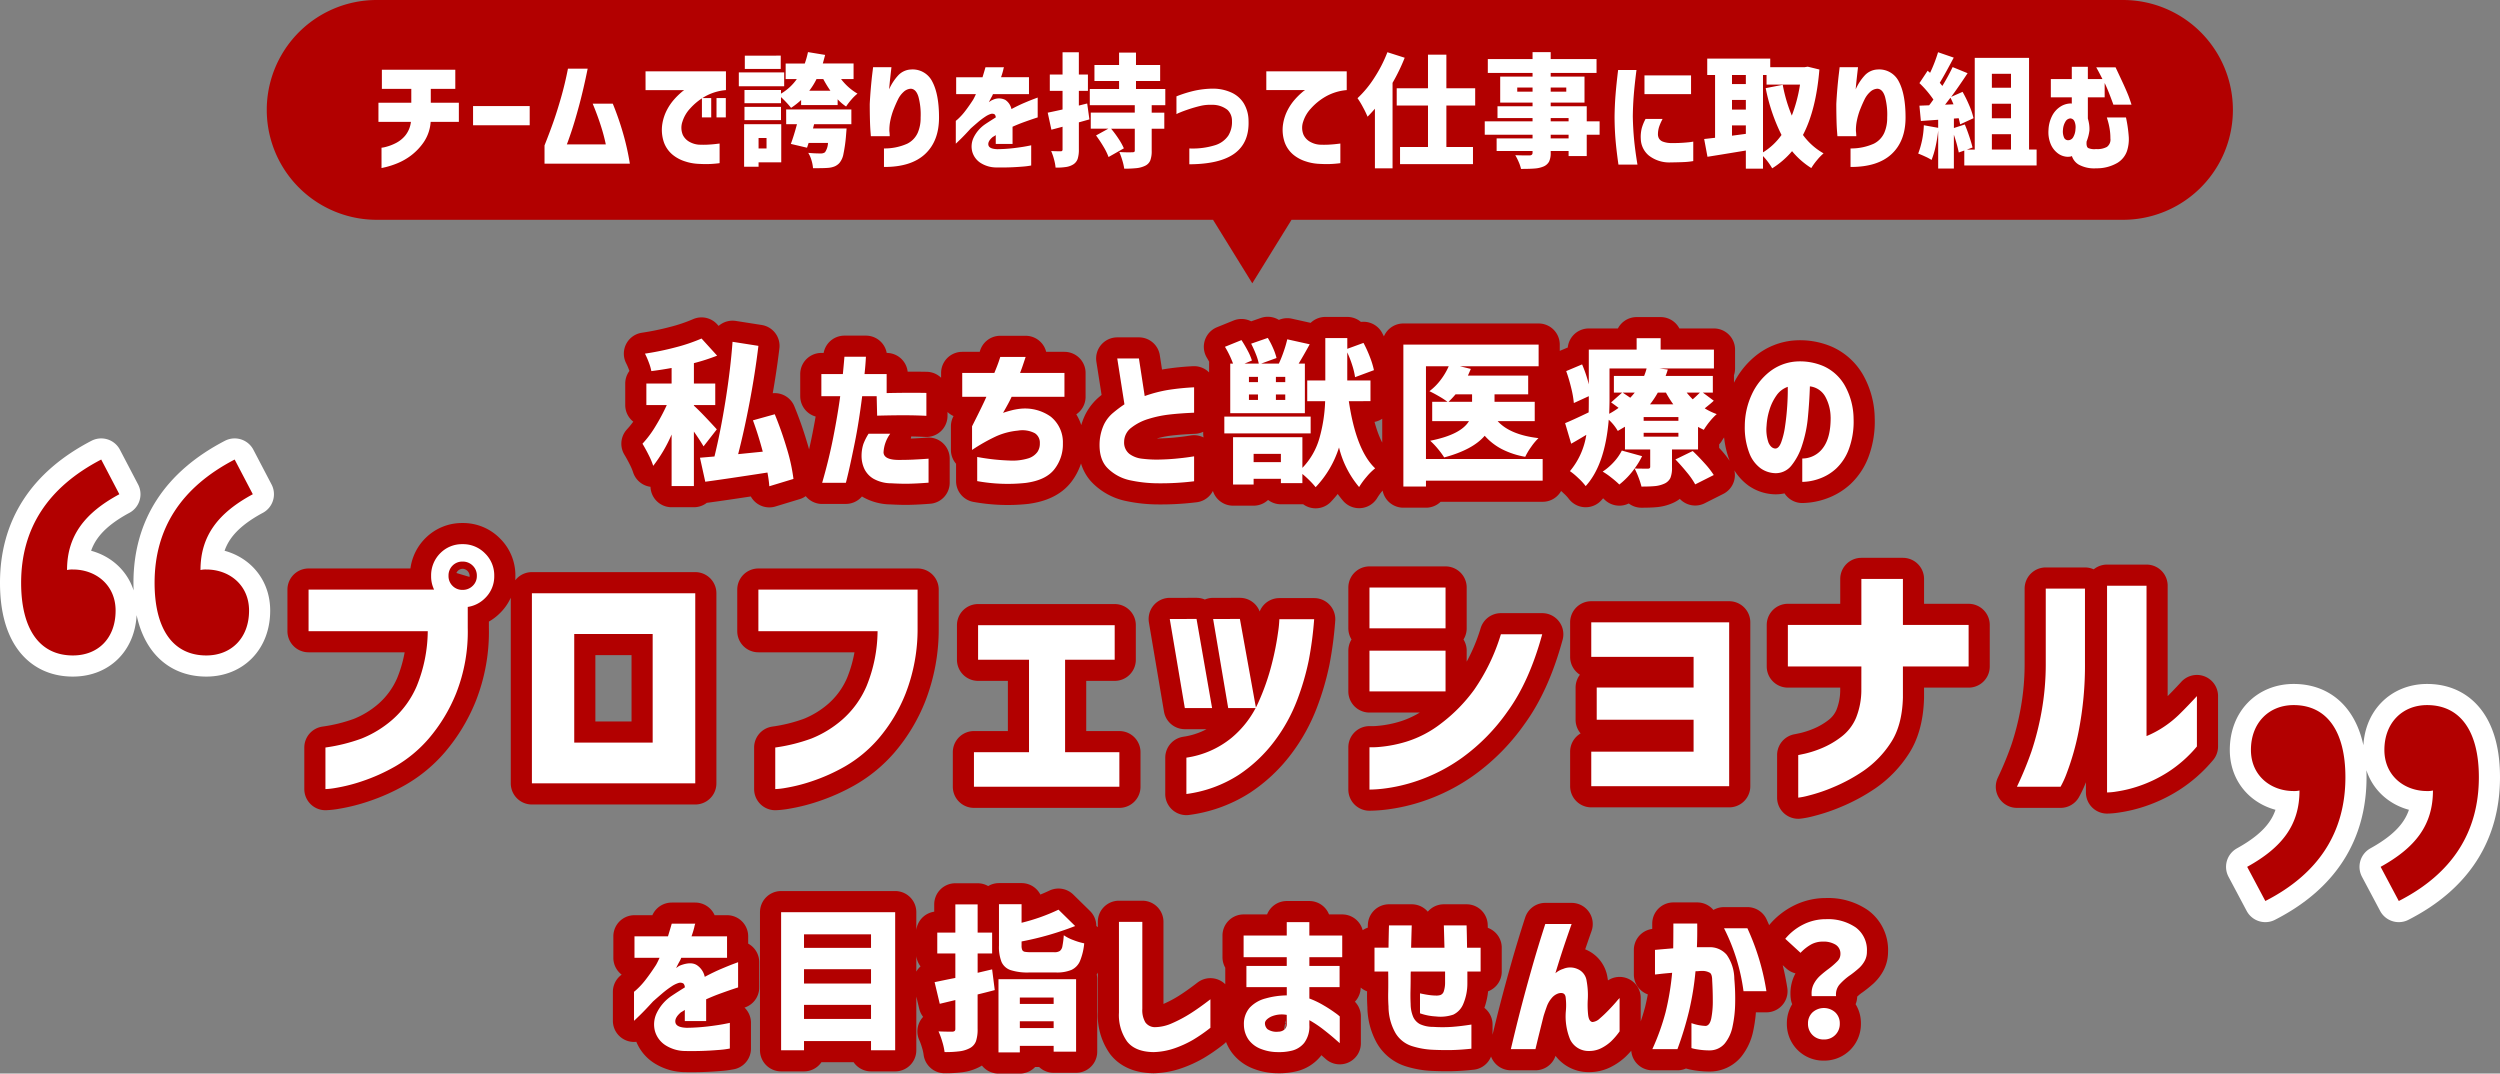
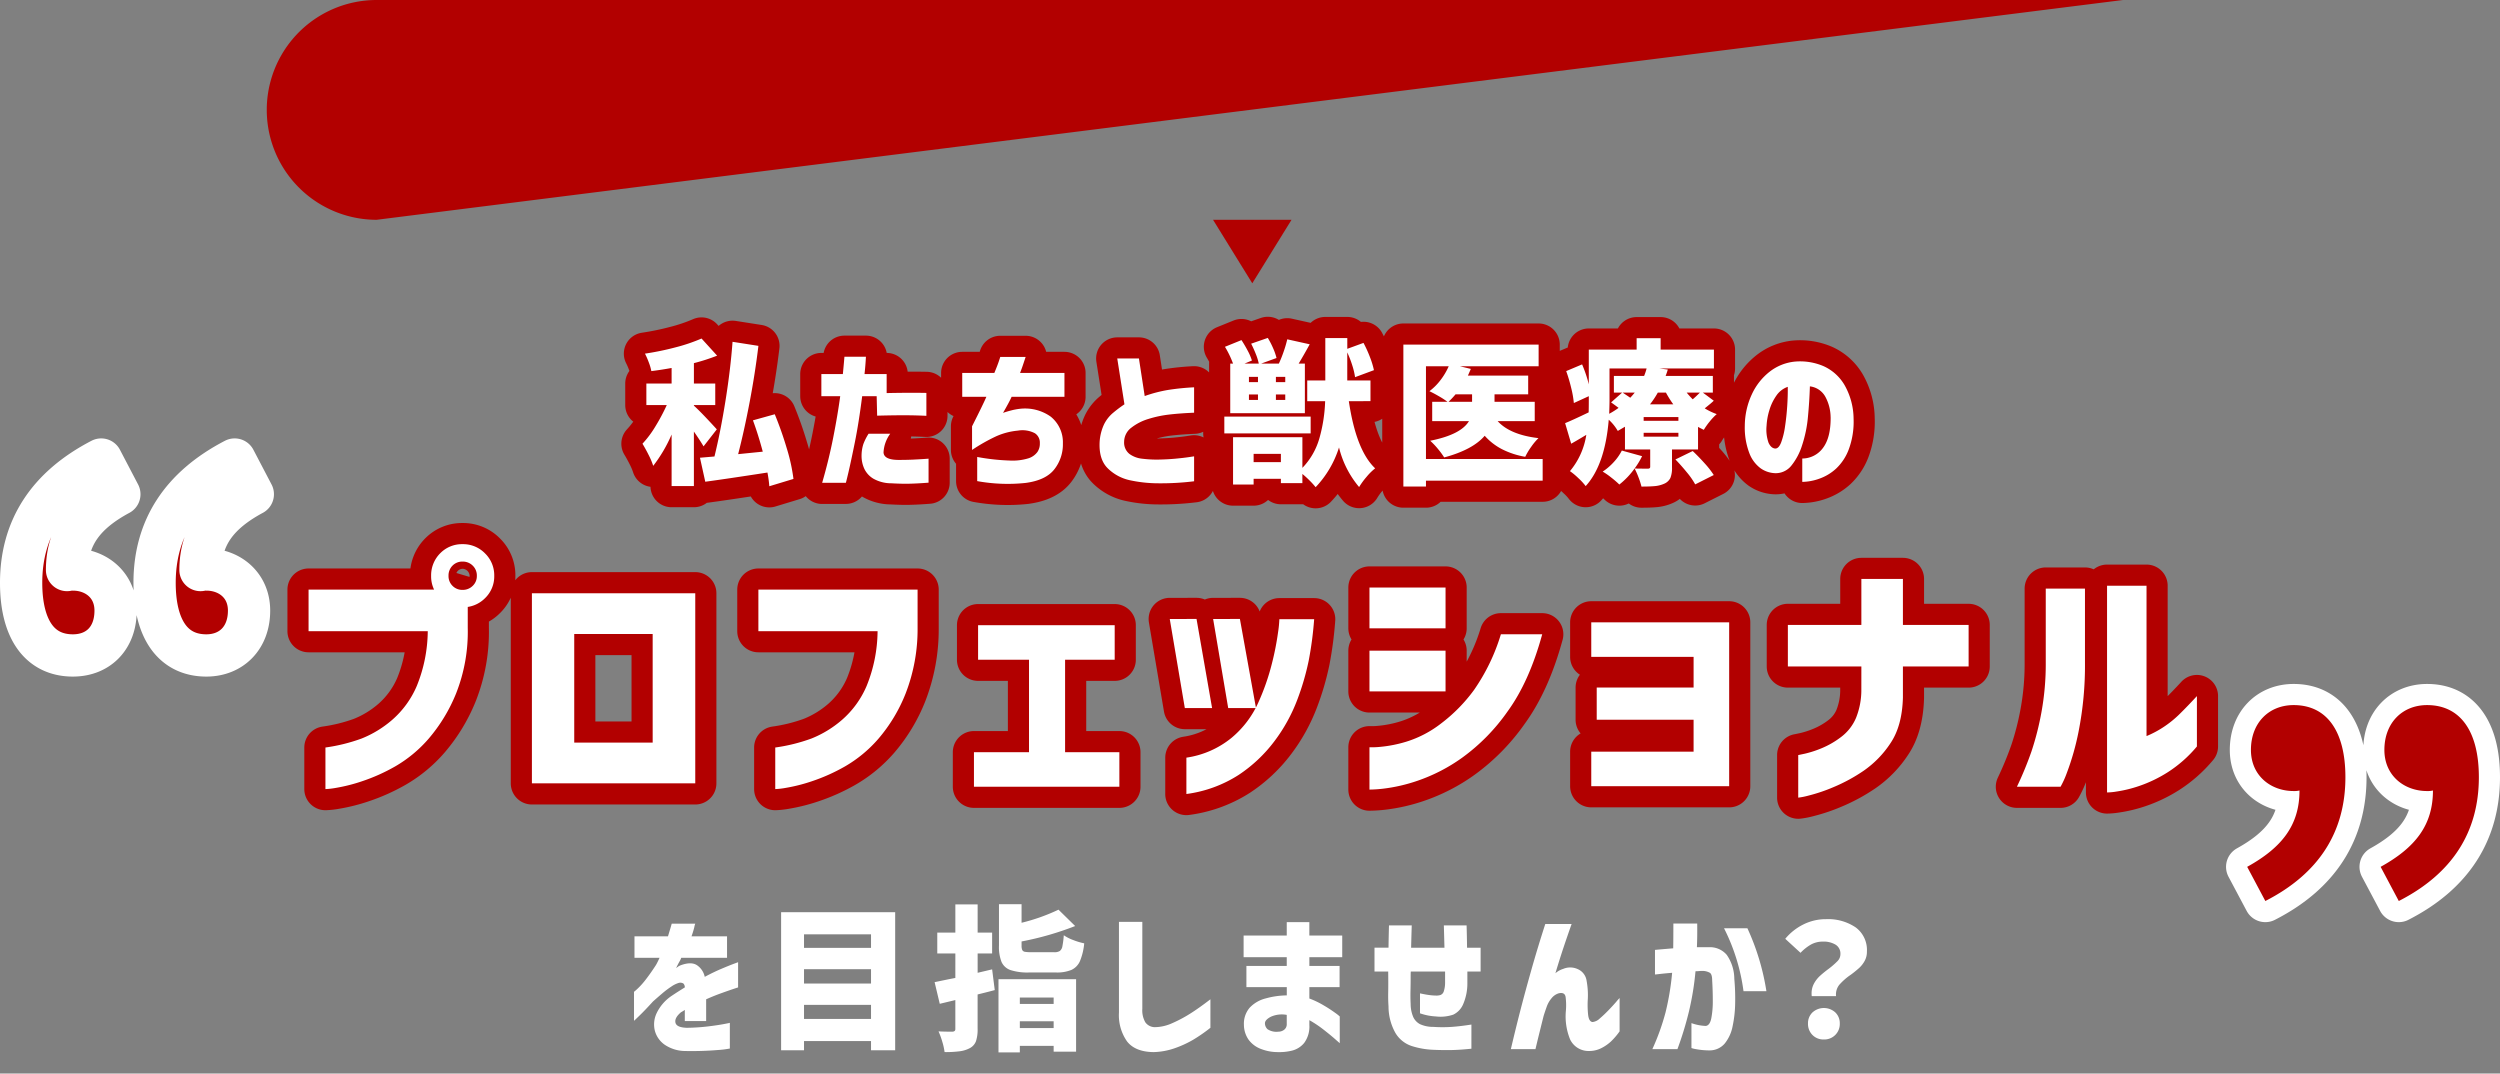
<svg xmlns="http://www.w3.org/2000/svg" width="591.468" height="253.989" viewBox="0 0 591.468 253.989">
  <rect x="0" y="0" width="591.468" height="253.989" fill="#808080" stroke="none" />
  <g id="グループ_6865" data-name="グループ 6865" transform="translate(20376 21733.023)">
    <g id="グループ_5630" data-name="グループ 5630" transform="translate(-20355 -21621.484)">
      <g id="グループ_6870" data-name="グループ 6870" transform="translate(-7.418)">
        <path id="パス_40422" data-name="パス 40422" d="M-153.447-23.416h-28.2v-9.831h30.661l7,2.089v6.943A39.645,39.645,0,0,1-146.75-8.67a38.766,38.766,0,0,1-6.513,10.722A30.891,30.891,0,0,1-161.189,8.6a43.627,43.627,0,0,1-7.926,3.533,39.4,39.4,0,0,1-6.114,1.536,16.954,16.954,0,0,1-2.427.276V4.111a41.28,41.28,0,0,0,8.541-2.12A25.5,25.5,0,0,0-161.9-2.4a22.125,22.125,0,0,0,5.868-8.08A35.171,35.171,0,0,0-153.447-23.416ZM-141.834-36.5a3.233,3.233,0,0,0-.983-2.427,3.315,3.315,0,0,0-2.4-.952,3.212,3.212,0,0,0-2.366.952,3.287,3.287,0,0,0-.952,2.427,3.212,3.212,0,0,0,.952,2.366,3.212,3.212,0,0,0,2.366.952,3.315,3.315,0,0,0,2.4-.952A3.16,3.16,0,0,0-141.834-36.5Zm-8.664-5.346A7.183,7.183,0,0,1-145.214-44a7.233,7.233,0,0,1,5.315,2.181,7.233,7.233,0,0,1,2.181,5.315A7.132,7.132,0,0,1-139.9-31.22a7.286,7.286,0,0,1-5.315,2.151A7.183,7.183,0,0,1-150.5-31.22a7.183,7.183,0,0,1-2.151-5.284A7.389,7.389,0,0,1-150.5-41.849ZM-90.16,12.59h-38.648V-32.387H-90.16Zm-10.077-35.33h-18.556V2.943h18.556Zm53.211-.676h-28.2v-9.831h37.665v9.032A41.958,41.958,0,0,1-40.39-8.67,37.725,37.725,0,0,1-46.842,2.052,30.891,30.891,0,0,1-54.768,8.6a43.627,43.627,0,0,1-7.926,3.533,39.4,39.4,0,0,1-6.114,1.536,16.954,16.954,0,0,1-2.427.276V4.111a41.28,41.28,0,0,0,8.541-2.12A25.5,25.5,0,0,0-55.475-2.4a22.125,22.125,0,0,0,5.868-8.08A35.171,35.171,0,0,0-47.026-23.416Zm22.8,36.805V5.217H-11.2V-16.657H-23.247v-8.172H9.072v8.172H-2.663V5.217H10.178v8.172Zm50.261,1.72v-8.6a21.843,21.843,0,0,0,10.661-4.67A23.266,23.266,0,0,0,43.02-6.458a54.506,54.506,0,0,0,3.226-9.217,66.377,66.377,0,0,0,1.475-7.465,26.105,26.105,0,0,0,.307-3.1h8.234a84.817,84.817,0,0,1-1.29,9.8A60.426,60.426,0,0,1,52.237-7.1a39.308,39.308,0,0,1-5.346,9.677,34.1,34.1,0,0,1-8.541,8.049A30.108,30.108,0,0,1,26.031,15.109Zm2.4-41.413L32.114-5.229H25.662L22.1-26.3Zm10.261,0L42.5-5.229H35.924L32.36-26.3Zm61.751,3.625h9.77q-3.072,11.244-8.234,18.31A46.052,46.052,0,0,1,91.254,6.538a40.794,40.794,0,0,1-10.538,5.438,39.13,39.13,0,0,1-8.141,1.874,30.689,30.689,0,0,1-3.226.215V4.049a19.318,19.318,0,0,0,2.519-.092,30.758,30.758,0,0,0,6.3-1.26,25.931,25.931,0,0,0,8.08-4.24A38.057,38.057,0,0,0,94.08-9.5,46.767,46.767,0,0,0,100.44-22.679ZM69.349-24.092v-9.647h18v9.647Zm0,14.931v-9.647h18v9.647Zm53.764,6.7v-7.619h22.919v-7.25H121.822v-8.172h32.627V13.266H121.822V5.094h24.209V-2.464Zm62.612-12.6H168.336v-9.831h17.389V-35.766h9.831v10.876H211.1v9.831H195.555v7.373q-.184,6.7-2.949,10.783a23.815,23.815,0,0,1-6.3,6.482,39.739,39.739,0,0,1-7.1,3.871,39.479,39.479,0,0,1-5.96,2.028,16.731,16.731,0,0,1-2.458.492V5.893q.061,0,1.628-.338a25.089,25.089,0,0,0,3.871-1.26,20.43,20.43,0,0,0,4.639-2.673,11,11,0,0,0,3.533-4.516,17.68,17.68,0,0,0,1.26-6.759Zm79.386,7V3.865a30.108,30.108,0,0,1-6.882,6.083,31.575,31.575,0,0,1-6.759,3.257,30.136,30.136,0,0,1-5.376,1.321,14.679,14.679,0,0,1-2.243.215V-34.169h9.34V1.407a23.662,23.662,0,0,0,3.994-2.12,24.957,24.957,0,0,0,3.871-3.134Q262.9-5.659,265.11-8.055ZM232.852,13.389H222.529a82.475,82.475,0,0,0,3.441-8.356,67.285,67.285,0,0,0,2.366-9.309,63.607,63.607,0,0,0,1.014-11.767v-17.45h9.278v17.45A80.782,80.782,0,0,1,237.122.3a60.923,60.923,0,0,1-2.8,9.862A21.551,21.551,0,0,1,232.852,13.389Z" transform="translate(241.068 61.203)" fill="#b20000" stroke="#b20000" stroke-linecap="round" stroke-linejoin="round" stroke-width="10" />
        <path id="パス_40428" data-name="パス 40428" d="M-153.447-23.416h-28.2v-9.831h30.661l7,2.089v6.943A39.645,39.645,0,0,1-146.75-8.67a38.766,38.766,0,0,1-6.513,10.722A30.891,30.891,0,0,1-161.189,8.6a43.627,43.627,0,0,1-7.926,3.533,39.4,39.4,0,0,1-6.114,1.536,16.954,16.954,0,0,1-2.427.276V4.111a41.28,41.28,0,0,0,8.541-2.12A25.5,25.5,0,0,0-161.9-2.4a22.125,22.125,0,0,0,5.868-8.08A35.171,35.171,0,0,0-153.447-23.416ZM-141.834-36.5a3.233,3.233,0,0,0-.983-2.427,3.315,3.315,0,0,0-2.4-.952,3.212,3.212,0,0,0-2.366.952,3.287,3.287,0,0,0-.952,2.427,3.212,3.212,0,0,0,.952,2.366,3.212,3.212,0,0,0,2.366.952,3.315,3.315,0,0,0,2.4-.952A3.16,3.16,0,0,0-141.834-36.5Zm-8.664-5.346A7.183,7.183,0,0,1-145.214-44a7.233,7.233,0,0,1,5.315,2.181,7.233,7.233,0,0,1,2.181,5.315A7.132,7.132,0,0,1-139.9-31.22a7.286,7.286,0,0,1-5.315,2.151A7.183,7.183,0,0,1-150.5-31.22a7.183,7.183,0,0,1-2.151-5.284A7.389,7.389,0,0,1-150.5-41.849ZM-90.16,12.59h-38.648V-32.387H-90.16Zm-10.077-35.33h-18.556V2.943h18.556Zm53.211-.676h-28.2v-9.831h37.665v9.032A41.958,41.958,0,0,1-40.39-8.67,37.725,37.725,0,0,1-46.842,2.052,30.891,30.891,0,0,1-54.768,8.6a43.627,43.627,0,0,1-7.926,3.533,39.4,39.4,0,0,1-6.114,1.536,16.954,16.954,0,0,1-2.427.276V4.111a41.28,41.28,0,0,0,8.541-2.12A25.5,25.5,0,0,0-55.475-2.4a22.125,22.125,0,0,0,5.868-8.08A35.171,35.171,0,0,0-47.026-23.416Zm22.8,36.805V5.217H-11.2V-16.657H-23.247v-8.172H9.072v8.172H-2.663V5.217H10.178v8.172Zm50.261,1.72v-8.6a21.843,21.843,0,0,0,10.661-4.67A23.266,23.266,0,0,0,43.02-6.458a54.506,54.506,0,0,0,3.226-9.217,66.377,66.377,0,0,0,1.475-7.465,26.105,26.105,0,0,0,.307-3.1h8.234a84.817,84.817,0,0,1-1.29,9.8A60.426,60.426,0,0,1,52.237-7.1a39.308,39.308,0,0,1-5.346,9.677,34.1,34.1,0,0,1-8.541,8.049A30.108,30.108,0,0,1,26.031,15.109Zm2.4-41.413L32.114-5.229H25.662L22.1-26.3Zm10.261,0L42.5-5.229H35.924L32.36-26.3Zm61.751,3.625h9.77q-3.072,11.244-8.234,18.31A46.052,46.052,0,0,1,91.254,6.538a40.794,40.794,0,0,1-10.538,5.438,39.13,39.13,0,0,1-8.141,1.874,30.689,30.689,0,0,1-3.226.215V4.049a19.318,19.318,0,0,0,2.519-.092,30.758,30.758,0,0,0,6.3-1.26,25.931,25.931,0,0,0,8.08-4.24A38.057,38.057,0,0,0,94.08-9.5,46.767,46.767,0,0,0,100.44-22.679ZM69.349-24.092v-9.647h18v9.647Zm0,14.931v-9.647h18v9.647Zm53.764,6.7v-7.619h22.919v-7.25H121.822v-8.172h32.627V13.266H121.822V5.094h24.209V-2.464Zm62.612-12.6H168.336v-9.831h17.389V-35.766h9.831v10.876H211.1v9.831H195.555v7.373q-.184,6.7-2.949,10.783a23.815,23.815,0,0,1-6.3,6.482,39.739,39.739,0,0,1-7.1,3.871,39.479,39.479,0,0,1-5.96,2.028,16.731,16.731,0,0,1-2.458.492V5.893q.061,0,1.628-.338a25.089,25.089,0,0,0,3.871-1.26,20.43,20.43,0,0,0,4.639-2.673,11,11,0,0,0,3.533-4.516,17.68,17.68,0,0,0,1.26-6.759Zm79.386,7V3.865a30.108,30.108,0,0,1-6.882,6.083,31.575,31.575,0,0,1-6.759,3.257,30.136,30.136,0,0,1-5.376,1.321,14.679,14.679,0,0,1-2.243.215V-34.169h9.34V1.407a23.662,23.662,0,0,0,3.994-2.12,24.957,24.957,0,0,0,3.871-3.134Q262.9-5.659,265.11-8.055ZM232.852,13.389H222.529a82.475,82.475,0,0,0,3.441-8.356,67.285,67.285,0,0,0,2.366-9.309,63.607,63.607,0,0,0,1.014-11.767v-17.45h9.278v17.45A80.782,80.782,0,0,1,237.122.3a60.923,60.923,0,0,1-2.8,9.862A21.551,21.551,0,0,1,232.852,13.389Z" transform="translate(241.068 61.203)" fill="#fff" />
      </g>
      <g id="グループ_6869" data-name="グループ 6869" transform="translate(-0.309)">
        <g id="グループ_6867" data-name="グループ 6867" transform="translate(-15.691 -2.818)">
          <path id="パス_40064" data-name="パス 40064" d="M-10.2-31.549c5.936,0,10.1-4.041,10.1-10.609,0-6.062-4.673-9.725-10.1-9.725a5.181,5.181,0,0,0-1.389.126c0-8.083,4.168-13.514,12.377-17.934L-3.506-77.9Q-22.45-68.049-22.45-48.725C-22.45-37.864-18.156-31.549-10.2-31.549Zm31.574,0c5.81,0,10.1-4.041,10.1-10.609,0-6.062-4.673-9.725-10.1-9.725a5.181,5.181,0,0,0-1.389.126c0-8.083,4.168-13.514,12.377-17.934L28.068-77.9Q9.124-68.049,9.124-48.725C9.124-37.864,13.418-31.549,21.375-31.549Z" transform="translate(22.45 77.9)" fill="#b20000" stroke="#fff" stroke-linecap="round" stroke-linejoin="round" stroke-width="10" />
          <path id="パス_40065" data-name="パス 40065" d="M-16.656-32.749C-4.026-39.19,2.288-49.041,2.288-62.05c0-10.735-4.294-17.05-12.251-17.05-5.81,0-10.1,4.168-10.1,10.609,0,6.062,4.673,9.725,10.1,9.725a5.181,5.181,0,0,0,1.389-.126c0,8.209-4.168,13.514-12.377,18.06Zm31.574,0c12.63-6.441,18.944-16.292,18.944-29.3,0-10.735-4.294-17.05-12.251-17.05-5.81,0-10.1,4.168-10.1,10.609,0,6.062,4.673,9.725,10.1,9.725A5.181,5.181,0,0,0,23-58.893c0,8.209-4.168,13.514-12.377,18.06Z" transform="translate(547.605 137.194)" fill="#b20000" stroke="#fff" stroke-linecap="round" stroke-linejoin="round" stroke-width="10" />
        </g>
        <g id="グループ_6868" data-name="グループ 6868" transform="translate(-15.691 -2.818)">
-           <path id="パス_40064-2" data-name="パス 40064" d="M-10.2-31.549c5.936,0,10.1-4.041,10.1-10.609,0-6.062-4.673-9.725-10.1-9.725a5.181,5.181,0,0,0-1.389.126c0-8.083,4.168-13.514,12.377-17.934L-3.506-77.9Q-22.45-68.049-22.45-48.725C-22.45-37.864-18.156-31.549-10.2-31.549Zm31.574,0c5.81,0,10.1-4.041,10.1-10.609,0-6.062-4.673-9.725-10.1-9.725a5.181,5.181,0,0,0-1.389.126c0-8.083,4.168-13.514,12.377-17.934L28.068-77.9Q9.124-68.049,9.124-48.725C9.124-37.864,13.418-31.549,21.375-31.549Z" transform="translate(22.45 77.9)" fill="#b20000" />
          <path id="パス_40065-2" data-name="パス 40065" d="M-16.656-32.749C-4.026-39.19,2.288-49.041,2.288-62.05c0-10.735-4.294-17.05-12.251-17.05-5.81,0-10.1,4.168-10.1,10.609,0,6.062,4.673,9.725,10.1,9.725a5.181,5.181,0,0,0,1.389-.126c0,8.209-4.168,13.514-12.377,18.06Zm31.574,0c12.63-6.441,18.944-16.292,18.944-29.3,0-10.735-4.294-17.05-12.251-17.05-5.81,0-10.1,4.168-10.1,10.609,0,6.062,4.673,9.725,10.1,9.725A5.181,5.181,0,0,0,23-58.893c0,8.209-4.168,13.514-12.377,18.06Z" transform="translate(547.605 137.194)" fill="#b20000" />
        </g>
      </g>
    </g>
    <g id="グループ_6863" data-name="グループ 6863" transform="translate(-20312.51 -21733.023)">
-       <path id="合体_45" data-name="合体 45" d="M223.99,52h18.569l-9.284,15.022ZM26.113,52a26,26,0,1,1,0-52H439.275a26,26,0,1,1,0,52Z" transform="translate(-0.49)" fill="#b20000" />
-       <path id="パス_40425" data-name="パス 40425" d="M-170.84-4.873h-7.685V-9.4h7.772v-3.277h-6.96V-17.2h17.372v4.524h-5.8V-9.4h6.641v4.524h-6.67a9.726,9.726,0,0,1-1.624,4.785,13.66,13.66,0,0,1-3,3.161,14.34,14.34,0,0,1-3.248,1.856,19.692,19.692,0,0,1-2.668.885q-1.059.247-1.088.247V1.246a5.708,5.708,0,0,0,1.044-.2,11.218,11.218,0,0,0,2.291-.87,7.037,7.037,0,0,0,2.32-1.856A6.307,6.307,0,0,0-170.84-4.873Zm14.7.812V-8.614h13.4v4.553Zm22.447-13.4h4.669q-.986,4.872-2.016,8.686t-1.842,6.221q-.812,2.407-1.073,3.016h9.222a42.648,42.648,0,0,0-1.189-4.452q-.783-2.451-1.914-5.177h4.756a68.788,68.788,0,0,1,2.451,7.076,59.152,59.152,0,0,1,1.581,7.105h-20.185V.7q1.189-2.987,2.088-5.539t1.827-5.8Q-134.385-13.893-133.689-17.46Zm18.358.638h19.025v4.437a12.13,12.13,0,0,0-4.974,1.523,14.023,14.023,0,0,0-3.509,2.842A8.088,8.088,0,0,0-106.6-4.931a4.383,4.383,0,0,0,.087,3.147,3.776,3.776,0,0,0,1.7,1.711A5.363,5.363,0,0,0-102.8.521a21.5,21.5,0,0,0,2.233,0q1.073-.058,1.9-.16t.856-.1V4.9a24.953,24.953,0,0,1-2.813.218q-1.218.015-2.523-.073a11.575,11.575,0,0,1-2.842-.566A8.77,8.77,0,0,1-108.936,2.9a6.857,6.857,0,0,1-2.03-2.871,9.1,9.1,0,0,1-.392-4.437,10.848,10.848,0,0,1,1.117-3.335,12.435,12.435,0,0,1,1.74-2.509,16.926,16.926,0,0,1,1.61-1.581,4.729,4.729,0,0,1,.725-.551h-9.164Zm13.341,10.9V-10.5h2.2v4.582Zm3.451,0V-10.5h2.2v4.582Zm29.465-9.077a13.244,13.244,0,0,0,3.886,3.451,10.614,10.614,0,0,0-1.436,1.407A14.241,14.241,0,0,0-67.885-8.5a11.368,11.368,0,0,1-2-1.711v1.363h-8.642v-1.189a18.2,18.2,0,0,1-2.378,1.856q-.348-.464-1.03-1.2t-1.349-1.349v1.45h-8.642v-3.132h8.642v.87a12.154,12.154,0,0,0,3.741-3.451h-2.639v-3.683h4.524a20.677,20.677,0,0,0,.754-2.7l4.06.667q-.319,1.218-.551,2.03h7.279v3.683Zm-14.269-5.539V-17.4h-8.5v-3.132Zm.812,3.973v3.277h-10.73v-3.277ZM-71.6-12.24a25.761,25.761,0,0,1-1.682-2.755h-1.6a16.033,16.033,0,0,1-1.711,2.755ZM-83.285-8.411v3.132h-8.642V-8.411Zm1.218.609h15.429v3.48h-8.816l-.261,1.015h7.946l-.116,1.45A35.208,35.208,0,0,1-68.508,2.7a4.57,4.57,0,0,1-.972,2.175,3.3,3.3,0,0,1-1.1.783A4.939,4.939,0,0,1-72,6q-.9.087-2.61.087h-1.1a8.8,8.8,0,0,0-.363-1.871,6.85,6.85,0,0,0-.769-1.755q1.479.145,2.958.145a1.623,1.623,0,0,0,1.015-.29,4.226,4.226,0,0,0,.7-2.2h-4.582l-.377,1.131-3.828-.9q.725-1.943,1.45-4.669h-2.552Zm-1.16,3.48V4.7h-5.365V5.741h-3.422V-4.322Zm-3.48,3.277h-1.885V1.42h1.885Zm25.2-16.763h4.35q0,.029-.087.783t-.218,1.943q-.131,1.189-.247,2.523a12.034,12.034,0,0,1,2.19-3.35,4.387,4.387,0,0,1,2.944-1.349,5.18,5.18,0,0,1,5.1,2.9Q-45.9-11.37-45.9-5.888q0,5.568-3.306,8.642T-58.923,5.8V1.42A13.159,13.159,0,0,0-53.428.3a5.31,5.31,0,0,0,2.509-2.625,8.749,8.749,0,0,0,.667-3.567,16.241,16.241,0,0,0-.508-4.887q-.566-1.871-1.813-1.929a2.678,2.678,0,0,0-1.711.754,5.745,5.745,0,0,0-1.334,1.8q-.522,1.073-.943,2.132a14.475,14.475,0,0,0-.595,1.755q-.145.493-.319,1.378a11.593,11.593,0,0,0-.174,2.19q.058.493.073.841t.015.377h-4.466q0-.029-.087-1.131t-.131-2.828q-.044-1.726-.044-3.64.087-1.8.261-3.8t.348-3.422Q-61.5-17.721-61.5-17.808Zm24.332,6.38h-4.669v-4h6.235q.319-1.044.508-1.7l.189-.653h4.379a2.987,2.987,0,0,0-.174.638,16.553,16.553,0,0,1-.522,1.711h6.612v4h-8.526a3.612,3.612,0,0,1-.348.725q-.348.638-.609,1.189.029-.029.334-.247a1.792,1.792,0,0,1,.508-.276,3.368,3.368,0,0,1,3.031-.029,3.47,3.47,0,0,1,1.465,2.175q1.624-.87,3.06-1.479t2.291-.928l.856-.319v4.7q-.029,0-.9.29t-2.248.783q-1.378.493-2.8,1.131V.347h-3.973V-1.741a3.158,3.158,0,0,1-.276.189,4.547,4.547,0,0,1-.421.247Q-34.417-.262-34.214.637t2.117.957a36.691,36.691,0,0,0,3.843-.247q1.813-.218,2.973-.435t1.189-.247V5.451a17.317,17.317,0,0,1-2.19.276,60.192,60.192,0,0,1-6.076.189,6.93,6.93,0,0,1-3.756-1.1,4.654,4.654,0,0,1-1.914-2.6,4.881,4.881,0,0,1,.3-3.335A8.113,8.113,0,0,1-34.881-4.38q.609-.406,1.2-.783t1.2-.754a1.009,1.009,0,0,0-.261-.725,1.127,1.127,0,0,0-.87-.116,5.1,5.1,0,0,0-1.378.682,16.546,16.546,0,0,0-1.726,1.305q-.9.769-1.682,1.465-1.421,1.566-2.451,2.567T-41.929.289V-5.105a9.029,9.029,0,0,0,.711-.624,13.929,13.929,0,0,0,1.552-1.755q.87-1.131,1.827-2.61.2-.348.421-.812T-37.172-11.428Zm26.855,5.974-2.494.7v6.38a7.2,7.2,0,0,1-.276,2.233,2.523,2.523,0,0,1-1,1.305,4.4,4.4,0,0,1-1.726.638,13.734,13.734,0,0,1-2.509.145,10.891,10.891,0,0,0-.363-1.929,13.144,13.144,0,0,0-.682-1.987q.928.058,2.233.058a.508.508,0,0,0,.363-.1.56.56,0,0,0,.1-.392V-3.713l-2.639.7-.87-4.031q1.16-.232,3.509-.754v-4.408h-3.016v-3.857h3.016v-5.278h3.857v5.278h2.146v3.857h-2.146v3.48l1.972-.493ZM4.416-8.817v1.769H7.4v3.8H4.416V1.942a6.194,6.194,0,0,1-.348,2.349A2.449,2.449,0,0,1,2.821,5.538a6.114,6.114,0,0,1-1.958.537,26.459,26.459,0,0,1-2.944.131,13.354,13.354,0,0,0-.45-1.958,17.92,17.92,0,0,0-.711-1.987q.783.058,1.682.073t1.392-.015A.843.843,0,0,0,.3,2.232a.46.46,0,0,0,.116-.377v-5.1h-5.6A24.336,24.336,0,0,1-3.415-.857,15,15,0,0,1-2.168,1.391L-5.793,3.45A13.741,13.741,0,0,0-6.982,1.014,30.394,30.394,0,0,0-8.751-1.654l2.9-1.6H-10v-3.8H.413V-8.817H-10.23v-3.828H-3.3v-1.885H-9.128v-3.8H-3.3v-2.929h4v2.929H6.417v3.8H.7v1.885H7.635v3.828ZM10.274-6.7v-4.205a29.074,29.074,0,0,1,4.394-1.363,21.558,21.558,0,0,1,4.278-.464,10.591,10.591,0,0,1,4.234.885A6.686,6.686,0,0,1,26.167-9.31a8.11,8.11,0,0,1,1.16,4.147Q27.53,0,24.079,2.566t-10.76,2.6V1.42a17.807,17.807,0,0,0,6-.74,5.877,5.877,0,0,0,3.219-2.291,6.135,6.135,0,0,0,.87-3.495,3.492,3.492,0,0,0-1.073-2.61A5.731,5.731,0,0,0,18.626-8.9a9.811,9.811,0,0,0-2.77.276Q14.508-8.3,13.2-7.86t-2.117.783A5.827,5.827,0,0,0,10.274-6.7ZM31.532-16.822H50.557v4.437a12.13,12.13,0,0,0-4.974,1.523A14.023,14.023,0,0,0,42.074-8.02a8.088,8.088,0,0,0-1.813,3.089,4.383,4.383,0,0,0,.087,3.147,3.776,3.776,0,0,0,1.7,1.711,5.363,5.363,0,0,0,2.016.595,21.5,21.5,0,0,0,2.233,0q1.073-.058,1.9-.16t.856-.1V4.9a24.953,24.953,0,0,1-2.813.218q-1.218.015-2.523-.073A11.575,11.575,0,0,1,40.87,4.48,8.77,8.77,0,0,1,37.927,2.9,6.857,6.857,0,0,1,35.9.028a9.1,9.1,0,0,1-.392-4.437,10.848,10.848,0,0,1,1.117-3.335,12.436,12.436,0,0,1,1.74-2.509,16.928,16.928,0,0,1,1.61-1.581,4.728,4.728,0,0,1,.725-.551H31.532Zm32.743-3.219A45.111,45.111,0,0,1,61.4-14.1V6.118H57.227V-7.976q-.957,1.1-1.74,1.885A22.4,22.4,0,0,0,54.414-8.31a19.157,19.157,0,0,0-1.305-2.161,24.9,24.9,0,0,0,4-4.858,32.443,32.443,0,0,0,3.074-6.018ZM80.95-8.73H74.135v9.8h6.293v4.06H63.172V1.072h6.612v-9.8h-7.4V-12.82h7.4v-7.946h4.35v7.946H80.95Zm29.436,6.9h-3.045V3.218h-4.292V2.029H98.815v.348a4.794,4.794,0,0,1-.377,2.146,2.679,2.679,0,0,1-1.305,1.16,6.552,6.552,0,0,1-2.045.479q-1.175.1-3.292.1a8.8,8.8,0,0,0-.551-1.639,13.048,13.048,0,0,0-.812-1.61q1.189.058,3.364.058a.951.951,0,0,0,.566-.174.688.688,0,0,0,.16-.522V2.029h-8.5V-.958h8.5v-.87H83.212V-4.989H94.523v-.783H86.228V-8.556h8.294v-.87H86.867v-6.148h7.656v-.87H83.937v-3.277H94.523v-1.653h4.292v1.653h10.847v3.277H98.815v.87h8v6.148h-8v.87h8.526v3.567h3.045ZM90.9-12.008h3.625v-.986H90.9Zm11.6-.986H98.815v.986H102.5ZM98.815-5.772v.783h4.234v-.783Zm4.234,4.814v-.87H98.815v.87Zm18.213-4.611h4.031a12.491,12.491,0,0,0-.812,1.827,5.894,5.894,0,0,0-.29,1.682,2.149,2.149,0,0,0,.2,1.044,1.782,1.782,0,0,0,.943.812,5.644,5.644,0,0,0,2.1.348,33.871,33.871,0,0,0,3.77-.16A11.911,11.911,0,0,0,132.544-.2V4.407a16.535,16.535,0,0,1-2.132.232q-1.175.058-3.263.087a7.83,7.83,0,0,1-5.162-1.668,5.309,5.309,0,0,1-1.856-3.9,8.436,8.436,0,0,1,.232-2.538A10.487,10.487,0,0,1,121.262-5.569Zm-6.5-11.572h4.35q-.435,3.364-.638,5.887t-.232,5.162q.058,2.784.3,5.365t.8,5.974h-4.5q-.464-3.248-.682-5.8T113.925-6q.029-2.726.232-5.264T114.766-17.141ZM121-15.865h11.021v4.437H121Zm41.385-1.392Q161.6-7.686,158.5-1.77a15.291,15.291,0,0,0,4.872,4.35,12.581,12.581,0,0,0-1.552,1.61,14.4,14.4,0,0,0-1.349,1.871,18.887,18.887,0,0,1-4.553-4,19.993,19.993,0,0,1-4.7,4.06,15.331,15.331,0,0,0-2.175-2.9V6.205h-4.06V1.913l-5.655.928-3.422.551-.783-4.205,2.581-.29V-15.952H135.85v-3.886h14.907v2.03h8.149l.725-.116Zm-17.4,1.305h-3.277v2.146h3.277Zm4.06,18.3a14.917,14.917,0,0,0,4.379-4.118,43.243,43.243,0,0,1-3.741-11.079l4.031-.783a35.554,35.554,0,0,0,2.146,7.279A35.2,35.2,0,0,0,157.8-13.69h-7.917v-2.262h-.841Zm-7.337-12.413v2.291h3.277v-2.291Zm0,8.468,3.277-.435v-2h-3.277Zm25.463-16.212h4.35q0,.029-.087.783t-.218,1.943q-.131,1.189-.247,2.523a12.034,12.034,0,0,1,2.19-3.35,4.387,4.387,0,0,1,2.944-1.349,5.18,5.18,0,0,1,5.1,2.9q1.566,2.987,1.566,8.468,0,5.568-3.306,8.642T169.752,5.8V1.42A13.159,13.159,0,0,0,175.248.3a5.31,5.31,0,0,0,2.509-2.625,8.749,8.749,0,0,0,.667-3.567,16.24,16.24,0,0,0-.508-4.887q-.566-1.871-1.813-1.929a2.678,2.678,0,0,0-1.711.754,5.745,5.745,0,0,0-1.334,1.8q-.522,1.073-.943,2.132a14.476,14.476,0,0,0-.595,1.755q-.145.493-.319,1.378a11.593,11.593,0,0,0-.174,2.19q.058.493.073.841t.014.377h-4.466q0-.029-.087-1.131t-.13-2.828q-.044-1.726-.044-3.64.087-1.8.261-3.8T167-16.3Q167.171-17.721,167.171-17.808ZM213.777,1.681v3.77H196.666V1.913l-1.305.464a34.145,34.145,0,0,0-1.16-4.205v8h-3.712v-8.99a32.266,32.266,0,0,1-.624,3.828,20.141,20.141,0,0,1-.943,3.132,11.543,11.543,0,0,0-1.494-.8q-.972-.45-1.668-.711a20.761,20.761,0,0,0,1.334-6.7l3.393.609V-5.366l-4.089.29L186.051-8.7l2.291-.087a9.99,9.99,0,0,0,.638-.841l.377-.522a23.629,23.629,0,0,0-3.306-3.886l1.943-2.929.58.493a33.987,33.987,0,0,0,1.885-4.872l3.712,1.276-.377.7q-1.943,3.654-2.929,5.249l.609.754a50.492,50.492,0,0,0,2.436-4.466l3.538,1.45q-2.262,3.422-3.886,5.6l2.7-1.189a30.976,30.976,0,0,1,1.6,3.263,16.807,16.807,0,0,1,.986,2.973l-3.161,1.45q-.145-.7-.348-1.45l-1.131.087v2.233l2.581-.841q.551,1.305,1.059,2.828t.769,2.625l-1.334.493h1.856V-20.012h12.848V1.681Zm-6.061-17.923h-4.524v3.306h4.524Zm-13.6,7.221q-.406-.957-.725-1.566-.928,1.218-1.276,1.653Zm13.6,3.306V-9.165h-4.524v3.451Zm-4.524,3.77V1.681h4.524V-1.944ZM222.1-10.673h-4.959v-4.321H222.1v-2.9h3.8v2.9h3.451q-.551-1.1-1-1.929t-.479-.856h4.582q.029.058,1.421,3.031t1.871,4.365q.479,1.392.479,1.45h-4.292q0-.058-.725-1.972t-1.334-3.161v3.393H225.9v5.017a9.27,9.27,0,0,1,.3,1.363,7.926,7.926,0,0,1,.073,1.45,9.939,9.939,0,0,1-.261,1.378,10.826,10.826,0,0,1-.406,1.233q-.116,1.247.377,1.552a3.589,3.589,0,0,0,1.856.247,4.75,4.75,0,0,0,2.567-.508,2.138,2.138,0,0,0,.827-2.016,13.376,13.376,0,0,0-.2-2.393,16.536,16.536,0,0,0-.421-1.827q-.218-.711-.218-.74h4.524a32.15,32.15,0,0,1,.667,4.7,9.175,9.175,0,0,1-.421,3.234A5.3,5.3,0,0,1,232.9,4.828a9.662,9.662,0,0,1-5.032,1.291,7.589,7.589,0,0,1-4.118-.87,3.653,3.653,0,0,1-1.624-2.03,1.452,1.452,0,0,1-.493.145,4.724,4.724,0,0,1-.522.029,4,4,0,0,1-2.378-.87A5.274,5.274,0,0,1,217.054.246a7.288,7.288,0,0,1-.464-3.234,7.925,7.925,0,0,1,.87-3.335,5.645,5.645,0,0,1,1.914-2.132,4.71,4.71,0,0,1,2.465-.769.672.672,0,0,1,.13.015.672.672,0,0,0,.131.015Zm-2.088,7.685a3.641,3.641,0,0,0,.276,1.885,1.038,1.038,0,0,0,.943.58,1.381,1.381,0,0,0,1.16-.653,4.072,4.072,0,0,0,.58-1.987,3.442,3.442,0,0,0-.261-1.871,1.129,1.129,0,0,0-.957-.653,1.455,1.455,0,0,0-1.146.74A4.185,4.185,0,0,0,220.012-2.988Z" transform="translate(204.57 33.701)" fill="#fff" />
+       <path id="合体_45" data-name="合体 45" d="M223.99,52h18.569l-9.284,15.022ZM26.113,52a26,26,0,1,1,0-52H439.275Z" transform="translate(-0.49)" fill="#b20000" />
    </g>
    <g id="グループ_6871" data-name="グループ 6871" transform="translate(-7.402)">
      <path id="パス_40424" data-name="パス 40424" d="M-102.923-.051q-.848-1.438-2.286-3.5V9.35h-5.272v-12.2a34.072,34.072,0,0,1-4.35,7.41A17.43,17.43,0,0,0-115.9,2.014q-.737-1.475-1.475-2.691a24.263,24.263,0,0,0,3.06-4.092,47.531,47.531,0,0,0,2.691-5.051h-4.83v-5.088h5.972v-3.687q-2.654.479-4.793.737a11.694,11.694,0,0,0-.608-2.065,19.3,19.3,0,0,0-.9-2.065,66.017,66.017,0,0,0,7.318-1.512,40.687,40.687,0,0,0,6.065-2.065l3.687,4.055a46.573,46.573,0,0,1-5.493,1.77v4.83h5.051v5.088h-5.051v.147q1.622,1.438,5.419,5.6Zm15.558,9.438a28.3,28.3,0,0,0-.442-3.244q-10.028,1.548-14.71,2.175l-1.253-5.677,3.429-.295q1.438-5.862,2.618-13.253t1.659-13.88l6.12.959q-.774,6.452-2.065,13.253T-94.739,1.792l5.825-.59q-1.069-4.018-2.323-7.41l5.161-1.438A82.631,82.631,0,0,1-83.237.41a42.4,42.4,0,0,1,1.585,7.244Zm16.774-21.309h-4.461v-5.235h5.088q.184-1.917.276-2.986t.092-1.106h5.088q-.111,2.1-.332,4.092h5.235v4.5q5.161-.111,9.4-.037v5.419q-2.138-.111-4.682-.129t-6.968.092l-.111-4.608h-3.429Q-66.2-5.581-67.126-1.009t-1.512,7.078q-.59,2.507-.627,2.507h-5.6q1.585-5.456,2.636-10.8T-70.591-11.922Zm6.71,8.885h5.124a8.131,8.131,0,0,0-1.585,4.442q.111,1.714,3.465,1.751,2.065,0,3.594-.074t2.562-.147l1.032-.074V8.539q-2.323.184-4.295.24T-58.5,8.686A8.583,8.583,0,0,1-62.739,7.6a5.457,5.457,0,0,1-2.175-2.4,7.269,7.269,0,0,1-.627-2.968,9.155,9.155,0,0,1,.424-2.82A13.068,13.068,0,0,1-63.882-3.037Zm27.871-8.737h-5.714v-5.641h7.594q.737-1.77,1.069-2.765t.332-1.032h6.009l-.645,1.935q-.313.94-.682,1.862h10.507v5.641h-12.5q-.479,1.106-2.028,3.8.959-.332,1.972-.59a14.945,14.945,0,0,1,1.972-.369A10.514,10.514,0,0,1-20.8-7.092,7.777,7.777,0,0,1-17.909-.751a9.554,9.554,0,0,1-1.972,6.065q-2.009,2.636-6.8,3.281a40.24,40.24,0,0,1-11.5-.424V2.456a50.439,50.439,0,0,0,7.668.848,12.813,12.813,0,0,0,4.479-.535,4.223,4.223,0,0,0,2.1-1.493,3.455,3.455,0,0,0,.571-2.065,2.643,2.643,0,0,0-1.161-2.359,6.35,6.35,0,0,0-4.037-.627,16.222,16.222,0,0,0-5.18,1.364A42.613,42.613,0,0,0-39.4.8v-5.6Q-36.711-10.115-36.011-11.774Zm49.143-2.249v6.009Q9.7-7.867,7.2-7.572A26.761,26.761,0,0,0,2.33-6.539,12.388,12.388,0,0,0-1.706-4.475,4.209,4.209,0,0,0-3.421-1.12,3.41,3.41,0,0,0-2.167,1.737,6.14,6.14,0,0,0,.764,2.862a29.023,29.023,0,0,0,3.705.221q2.323-.037,4.277-.221t3.171-.369l1.217-.184v5.9a63.99,63.99,0,0,1-8.553.479,32.113,32.113,0,0,1-6.618-.719,10.607,10.607,0,0,1-5.253-2.82Q-9.467,3.009-9.209-1.231A11.51,11.51,0,0,1-8.195-5.212,8.342,8.342,0,0,1-6.038-7.977,30.866,30.866,0,0,1-3.347-10l-1.7-10.839H.082l1.364,8.885a32.591,32.591,0,0,1,5.6-1.456A59.051,59.051,0,0,1,13.132-14.023Zm0,0v6.009Q9.7-7.867,7.2-7.572A26.761,26.761,0,0,0,2.33-6.539,12.388,12.388,0,0,0-1.706-4.475,4.209,4.209,0,0,0-3.421-1.12,3.41,3.41,0,0,0-2.167,1.737,6.14,6.14,0,0,0,.764,2.862a29.023,29.023,0,0,0,3.705.221q2.323-.037,4.277-.221t3.171-.369l1.217-.184v5.9a63.99,63.99,0,0,1-8.553.479,32.113,32.113,0,0,1-6.618-.719,10.607,10.607,0,0,1-5.253-2.82Q-9.467,3.009-9.209-1.231A11.51,11.51,0,0,1-8.195-5.212,8.342,8.342,0,0,1-6.038-7.977,30.866,30.866,0,0,1-3.347-10l-1.7-10.839H.082l1.364,8.885a32.591,32.591,0,0,1,5.6-1.456A59.051,59.051,0,0,1,13.132-14.023Zm9.217-5.6a22.577,22.577,0,0,0-1.917-3.982l3.908-1.585q.774,1.18,1.475,2.507a13.11,13.11,0,0,1,1,2.323l-1.77.737h3.392a13.1,13.1,0,0,0-.7-2.267,26.71,26.71,0,0,0-1.106-2.452L30.57-25.71a19.4,19.4,0,0,1,1.272,2.47,13.827,13.827,0,0,1,.793,2.286l-3.65,1.327h4.2a28.765,28.765,0,0,0,1.143-2.857,28.412,28.412,0,0,0,.848-2.894l5.309,1.18q-1.475,2.691-2.618,4.571h1.475V-7.9H21.685V-19.627Zm27.392,8.885Q51.473.908,55.971,5.147a13.615,13.615,0,0,0-2.046,2.028,17.553,17.553,0,0,0-1.751,2.4A22.956,22.956,0,0,1,47.418.207a24.162,24.162,0,0,1-5.53,9.4A18.664,18.664,0,0,0,40.45,8.023q-.885-.885-1.7-1.548V8.65H33.667V7.617H27.215V8.981H22.349V-2.226H38.754V5.037A16.647,16.647,0,0,0,42.773-1.95a36.291,36.291,0,0,0,1.364-8.793H39.9v-4.9h4.277V-25.673h5.2v2.544l3.834-1.4a29.233,29.233,0,0,1,1.53,3.373,19.774,19.774,0,0,1,.94,3.078L51.215-16.42a16.777,16.777,0,0,0-.645-2.747,25.08,25.08,0,0,0-1.2-3.115v6.636h5.493v4.9ZM26.109-16.493v1.253h2.138v-1.253ZM34.7-15.24v-1.253H32.487v1.253Zm-8.59,2.912v1.29h2.138v-1.29Zm8.59,1.29v-1.29H32.487v1.29Zm6.009,3.945v3.982H20.284V-7.092ZM27.215,3.673h6.452V1.719H27.215ZM95.6,8.06H67.99v1.4H62.644V-24.125h32V-19H76.026l2.581.627q-.553,1.29-.7,1.585H92.174v4.424H84.211v1.77h9.512v4.571H84.948Q87.9-2.779,94.607-2A14.211,14.211,0,0,0,92.874.078a15.577,15.577,0,0,0-1.4,2.341A19.362,19.362,0,0,1,85.925.594a14.149,14.149,0,0,1-4.037-3.152Q79.049.76,72.3,2.567A18,18,0,0,0,70.81.539a16.484,16.484,0,0,0-1.825-1.917q7.263-1.438,9.18-4.645h-8.7v-4.571h3.613a20.023,20.023,0,0,0-2.046-1.327q-1.272-.737-2.23-1.18a13.384,13.384,0,0,0,2.636-2.636A15.623,15.623,0,0,0,73.372-19H67.99V2.935H95.6ZM74.994-12.364a23.632,23.632,0,0,1-1.659,1.77H78.9v-1.77Zm58.949,3.318a14.524,14.524,0,0,0,2.839,1.364,13.708,13.708,0,0,0-1.659,1.751,15.9,15.9,0,0,0-1.4,1.972q-.774-.369-1.364-.7V.686H126.2v4.24a6.284,6.284,0,0,1-.387,2.507A2.878,2.878,0,0,1,124.321,8.8a6.933,6.933,0,0,1-2.194.553q-1.2.111-3.152.111a18.067,18.067,0,0,0-.682-2.138,20.074,20.074,0,0,0-.94-2.138q1.106.037,3.1.037a.722.722,0,0,0,.461-.111.462.462,0,0,0,.129-.369V.686h-5.972V-4.7l-1.7,1a11.006,11.006,0,0,0-2.138-2.654q-.885,10.691-5.456,15.705a14.083,14.083,0,0,0-1.77-1.917,15.415,15.415,0,0,0-1.954-1.622,17.506,17.506,0,0,0,3.871-8.59q-2.065,1.253-3.576,2.1l-1.438-4.866q1.733-.7,5.567-2.544.037-1.032.037-2.912v-.922L102.976-10.3a23.439,23.439,0,0,0-.627-3.576,38.287,38.287,0,0,0-1.18-3.982l3.76-1.585a30.181,30.181,0,0,1,1.585,4.719v-8.221h11.318v-2.691h5.677v2.691h12.608v4.461h-12.94l2.028.258a15.879,15.879,0,0,1-.516,1.512h11.171v3.945H133.5l2.581,1.917Q135.529-10.3,133.944-9.046Zm-20.387-.111q-1.327-1-1.77-1.29L114.4-12.77H112.45v-3.945H119.6a12.422,12.422,0,0,0,.59-1.77h-8.774V-11q0,.959-.074,3.244A18.357,18.357,0,0,0,113.556-9.157Zm2.765-2.4q.406-.406,1.069-1.217h-2.876Q116.174-11.664,116.321-11.553Zm6.525-1.217A20.728,20.728,0,0,1,121-10H126.5a23.921,23.921,0,0,1-1.733-2.765Zm8.258,1.585q.627-.516,1.7-1.585h-3.134A19.544,19.544,0,0,0,131.1-11.185ZM119.492-6.1h8.221v-.885h-8.221Zm0,3.76h8.221v-.922h-8.221Zm-.369,4.608a18.012,18.012,0,0,1-1.77,2.912,18.5,18.5,0,0,1-3.613,3.8,21.621,21.621,0,0,0-1.9-1.641A17.131,17.131,0,0,0,109.8,5.921a13.97,13.97,0,0,0,2.618-2.249A12.006,12.006,0,0,0,114.331.944ZM131.1,1.055q1.475,1.4,2.876,2.968a19.806,19.806,0,0,1,2.1,2.71l-4.387,2.212a17.482,17.482,0,0,0-1.954-2.82q-1.364-1.677-2.728-3.078Zm19.5-.59q.848.037,1.419-1.438a18.265,18.265,0,0,0,.922-3.779q.35-2.3.516-4.811t.129-4.571a5.412,5.412,0,0,0-2.71,2.1,11.848,11.848,0,0,0-1.659,3.484,15.206,15.206,0,0,0-.645,3.631,9.315,9.315,0,0,0,.479,4.037Q149.649.391,150.607.465Zm13.124-7.41a10.37,10.37,0,0,0-1.29-4.922,4.8,4.8,0,0,0-3.613-2.378q-.111,3.576-.461,7.226a29.883,29.883,0,0,1-1.382,6.71A14.584,14.584,0,0,1,154.4,4.557,4.718,4.718,0,0,1,150.5,6.29a6.33,6.33,0,0,1-3.3-1.124,7.956,7.956,0,0,1-2.654-3.484,16.836,16.836,0,0,1-1.124-6.6,17.857,17.857,0,0,1,1.659-7.429,14.523,14.523,0,0,1,4.24-5.383,11.509,11.509,0,0,1,6.009-2.378,14.061,14.061,0,0,1,6.654,1.051,10.961,10.961,0,0,1,5,4.442,16.341,16.341,0,0,1,2.175,8A18.8,18.8,0,0,1,168.064.539,12,12,0,0,1,165.04,5.2,11.549,11.549,0,0,1,161,7.617a12.5,12.5,0,0,1-3.982.737V2.825a6.094,6.094,0,0,0,4.94-2.562Q163.769-2.189,163.732-6.945Z" transform="translate(-20099.223 -21627.369)" fill="#b20000" stroke="#b20000" stroke-linecap="round" stroke-linejoin="round" stroke-width="10" />
      <path id="パス_40427" data-name="パス 40427" d="M-102.923-.051q-.848-1.438-2.286-3.5V9.35h-5.272v-12.2a34.072,34.072,0,0,1-4.35,7.41A17.43,17.43,0,0,0-115.9,2.014q-.737-1.475-1.475-2.691a24.263,24.263,0,0,0,3.06-4.092,47.531,47.531,0,0,0,2.691-5.051h-4.83v-5.088h5.972v-3.687q-2.654.479-4.793.737a11.694,11.694,0,0,0-.608-2.065,19.3,19.3,0,0,0-.9-2.065,66.017,66.017,0,0,0,7.318-1.512,40.687,40.687,0,0,0,6.065-2.065l3.687,4.055a46.573,46.573,0,0,1-5.493,1.77v4.83h5.051v5.088h-5.051v.147q1.622,1.438,5.419,5.6Zm15.558,9.438a28.3,28.3,0,0,0-.442-3.244q-10.028,1.548-14.71,2.175l-1.253-5.677,3.429-.295q1.438-5.862,2.618-13.253t1.659-13.88l6.12.959q-.774,6.452-2.065,13.253T-94.739,1.792l5.825-.59q-1.069-4.018-2.323-7.41l5.161-1.438A82.631,82.631,0,0,1-83.237.41a42.4,42.4,0,0,1,1.585,7.244Zm16.774-21.309h-4.461v-5.235h5.088q.184-1.917.276-2.986t.092-1.106h5.088q-.111,2.1-.332,4.092h5.235v4.5q5.161-.111,9.4-.037v5.419q-2.138-.111-4.682-.129t-6.968.092l-.111-4.608h-3.429Q-66.2-5.581-67.126-1.009t-1.512,7.078q-.59,2.507-.627,2.507h-5.6q1.585-5.456,2.636-10.8T-70.591-11.922Zm6.71,8.885h5.124a8.131,8.131,0,0,0-1.585,4.442q.111,1.714,3.465,1.751,2.065,0,3.594-.074t2.562-.147l1.032-.074V8.539q-2.323.184-4.295.24T-58.5,8.686A8.583,8.583,0,0,1-62.739,7.6a5.457,5.457,0,0,1-2.175-2.4,7.269,7.269,0,0,1-.627-2.968,9.155,9.155,0,0,1,.424-2.82A13.068,13.068,0,0,1-63.882-3.037Zm27.871-8.737h-5.714v-5.641h7.594q.737-1.77,1.069-2.765t.332-1.032h6.009l-.645,1.935q-.313.94-.682,1.862h10.507v5.641h-12.5q-.479,1.106-2.028,3.8.959-.332,1.972-.59a14.945,14.945,0,0,1,1.972-.369A10.514,10.514,0,0,1-20.8-7.092,7.777,7.777,0,0,1-17.909-.751a9.554,9.554,0,0,1-1.972,6.065q-2.009,2.636-6.8,3.281a40.24,40.24,0,0,1-11.5-.424V2.456a50.439,50.439,0,0,0,7.668.848,12.813,12.813,0,0,0,4.479-.535,4.223,4.223,0,0,0,2.1-1.493,3.455,3.455,0,0,0,.571-2.065,2.643,2.643,0,0,0-1.161-2.359,6.35,6.35,0,0,0-4.037-.627,16.222,16.222,0,0,0-5.18,1.364A42.613,42.613,0,0,0-39.4.8v-5.6Q-36.711-10.115-36.011-11.774Zm49.143-2.249v6.009Q9.7-7.867,7.2-7.572A26.761,26.761,0,0,0,2.33-6.539,12.388,12.388,0,0,0-1.706-4.475,4.209,4.209,0,0,0-3.421-1.12,3.41,3.41,0,0,0-2.167,1.737,6.14,6.14,0,0,0,.764,2.862a29.023,29.023,0,0,0,3.705.221q2.323-.037,4.277-.221t3.171-.369l1.217-.184v5.9a63.99,63.99,0,0,1-8.553.479,32.113,32.113,0,0,1-6.618-.719,10.607,10.607,0,0,1-5.253-2.82Q-9.467,3.009-9.209-1.231A11.51,11.51,0,0,1-8.195-5.212,8.342,8.342,0,0,1-6.038-7.977,30.866,30.866,0,0,1-3.347-10l-1.7-10.839H.082l1.364,8.885a32.591,32.591,0,0,1,5.6-1.456A59.051,59.051,0,0,1,13.132-14.023Zm0,0v6.009Q9.7-7.867,7.2-7.572A26.761,26.761,0,0,0,2.33-6.539,12.388,12.388,0,0,0-1.706-4.475,4.209,4.209,0,0,0-3.421-1.12,3.41,3.41,0,0,0-2.167,1.737,6.14,6.14,0,0,0,.764,2.862a29.023,29.023,0,0,0,3.705.221q2.323-.037,4.277-.221t3.171-.369l1.217-.184v5.9a63.99,63.99,0,0,1-8.553.479,32.113,32.113,0,0,1-6.618-.719,10.607,10.607,0,0,1-5.253-2.82Q-9.467,3.009-9.209-1.231A11.51,11.51,0,0,1-8.195-5.212,8.342,8.342,0,0,1-6.038-7.977,30.866,30.866,0,0,1-3.347-10l-1.7-10.839H.082l1.364,8.885a32.591,32.591,0,0,1,5.6-1.456A59.051,59.051,0,0,1,13.132-14.023Zm9.217-5.6a22.577,22.577,0,0,0-1.917-3.982l3.908-1.585q.774,1.18,1.475,2.507a13.11,13.11,0,0,1,1,2.323l-1.77.737h3.392a13.1,13.1,0,0,0-.7-2.267,26.71,26.71,0,0,0-1.106-2.452L30.57-25.71a19.4,19.4,0,0,1,1.272,2.47,13.827,13.827,0,0,1,.793,2.286l-3.65,1.327h4.2a28.765,28.765,0,0,0,1.143-2.857,28.412,28.412,0,0,0,.848-2.894l5.309,1.18q-1.475,2.691-2.618,4.571h1.475V-7.9H21.685V-19.627Zm27.392,8.885Q51.473.908,55.971,5.147a13.615,13.615,0,0,0-2.046,2.028,17.553,17.553,0,0,0-1.751,2.4A22.956,22.956,0,0,1,47.418.207a24.162,24.162,0,0,1-5.53,9.4A18.664,18.664,0,0,0,40.45,8.023q-.885-.885-1.7-1.548V8.65H33.667V7.617H27.215V8.981H22.349V-2.226H38.754V5.037A16.647,16.647,0,0,0,42.773-1.95a36.291,36.291,0,0,0,1.364-8.793H39.9v-4.9h4.277V-25.673h5.2v2.544l3.834-1.4a29.233,29.233,0,0,1,1.53,3.373,19.774,19.774,0,0,1,.94,3.078L51.215-16.42a16.777,16.777,0,0,0-.645-2.747,25.08,25.08,0,0,0-1.2-3.115v6.636h5.493v4.9ZM26.109-16.493v1.253h2.138v-1.253ZM34.7-15.24v-1.253H32.487v1.253Zm-8.59,2.912v1.29h2.138v-1.29Zm8.59,1.29v-1.29H32.487v1.29Zm6.009,3.945v3.982H20.284V-7.092ZM27.215,3.673h6.452V1.719H27.215ZM95.6,8.06H67.99v1.4H62.644V-24.125h32V-19H76.026l2.581.627q-.553,1.29-.7,1.585H92.174v4.424H84.211v1.77h9.512v4.571H84.948Q87.9-2.779,94.607-2A14.211,14.211,0,0,0,92.874.078a15.577,15.577,0,0,0-1.4,2.341A19.362,19.362,0,0,1,85.925.594a14.149,14.149,0,0,1-4.037-3.152Q79.049.76,72.3,2.567A18,18,0,0,0,70.81.539a16.484,16.484,0,0,0-1.825-1.917q7.263-1.438,9.18-4.645h-8.7v-4.571h3.613a20.023,20.023,0,0,0-2.046-1.327q-1.272-.737-2.23-1.18a13.384,13.384,0,0,0,2.636-2.636A15.623,15.623,0,0,0,73.372-19H67.99V2.935H95.6ZM74.994-12.364a23.632,23.632,0,0,1-1.659,1.77H78.9v-1.77Zm58.949,3.318a14.524,14.524,0,0,0,2.839,1.364,13.708,13.708,0,0,0-1.659,1.751,15.9,15.9,0,0,0-1.4,1.972q-.774-.369-1.364-.7V.686H126.2v4.24a6.284,6.284,0,0,1-.387,2.507A2.878,2.878,0,0,1,124.321,8.8a6.933,6.933,0,0,1-2.194.553q-1.2.111-3.152.111a18.067,18.067,0,0,0-.682-2.138,20.074,20.074,0,0,0-.94-2.138q1.106.037,3.1.037a.722.722,0,0,0,.461-.111.462.462,0,0,0,.129-.369V.686h-5.972V-4.7l-1.7,1a11.006,11.006,0,0,0-2.138-2.654q-.885,10.691-5.456,15.705a14.083,14.083,0,0,0-1.77-1.917,15.415,15.415,0,0,0-1.954-1.622,17.506,17.506,0,0,0,3.871-8.59q-2.065,1.253-3.576,2.1l-1.438-4.866q1.733-.7,5.567-2.544.037-1.032.037-2.912v-.922L102.976-10.3a23.439,23.439,0,0,0-.627-3.576,38.287,38.287,0,0,0-1.18-3.982l3.76-1.585a30.181,30.181,0,0,1,1.585,4.719v-8.221h11.318v-2.691h5.677v2.691h12.608v4.461h-12.94l2.028.258a15.879,15.879,0,0,1-.516,1.512h11.171v3.945H133.5l2.581,1.917Q135.529-10.3,133.944-9.046Zm-20.387-.111q-1.327-1-1.77-1.29L114.4-12.77H112.45v-3.945H119.6a12.422,12.422,0,0,0,.59-1.77h-8.774V-11q0,.959-.074,3.244A18.357,18.357,0,0,0,113.556-9.157Zm2.765-2.4q.406-.406,1.069-1.217h-2.876Q116.174-11.664,116.321-11.553Zm6.525-1.217A20.728,20.728,0,0,1,121-10H126.5a23.921,23.921,0,0,1-1.733-2.765Zm8.258,1.585q.627-.516,1.7-1.585h-3.134A19.544,19.544,0,0,0,131.1-11.185ZM119.492-6.1h8.221v-.885h-8.221Zm0,3.76h8.221v-.922h-8.221Zm-.369,4.608a18.012,18.012,0,0,1-1.77,2.912,18.5,18.5,0,0,1-3.613,3.8,21.621,21.621,0,0,0-1.9-1.641A17.131,17.131,0,0,0,109.8,5.921a13.97,13.97,0,0,0,2.618-2.249A12.006,12.006,0,0,0,114.331.944ZM131.1,1.055q1.475,1.4,2.876,2.968a19.806,19.806,0,0,1,2.1,2.71l-4.387,2.212a17.482,17.482,0,0,0-1.954-2.82q-1.364-1.677-2.728-3.078Zm19.5-.59q.848.037,1.419-1.438a18.265,18.265,0,0,0,.922-3.779q.35-2.3.516-4.811t.129-4.571a5.412,5.412,0,0,0-2.71,2.1,11.848,11.848,0,0,0-1.659,3.484,15.206,15.206,0,0,0-.645,3.631,9.315,9.315,0,0,0,.479,4.037Q149.649.391,150.607.465Zm13.124-7.41a10.37,10.37,0,0,0-1.29-4.922,4.8,4.8,0,0,0-3.613-2.378q-.111,3.576-.461,7.226a29.883,29.883,0,0,1-1.382,6.71A14.584,14.584,0,0,1,154.4,4.557,4.718,4.718,0,0,1,150.5,6.29a6.33,6.33,0,0,1-3.3-1.124,7.956,7.956,0,0,1-2.654-3.484,16.836,16.836,0,0,1-1.124-6.6,17.857,17.857,0,0,1,1.659-7.429,14.523,14.523,0,0,1,4.24-5.383,11.509,11.509,0,0,1,6.009-2.378,14.061,14.061,0,0,1,6.654,1.051,10.961,10.961,0,0,1,5,4.442,16.341,16.341,0,0,1,2.175,8A18.8,18.8,0,0,1,168.064.539,12,12,0,0,1,165.04,5.2,11.549,11.549,0,0,1,161,7.617a12.5,12.5,0,0,1-3.982.737V2.825a6.094,6.094,0,0,0,4.94-2.562Q163.769-2.189,163.732-6.945Z" transform="translate(-20099.223 -21627.369)" fill="#fff" />
    </g>
    <g id="グループ_6872" data-name="グループ 6872" transform="translate(-4.297)">
-       <path id="パス_40423" data-name="パス 40423" d="M-115.484-13h-5.935v-5.088h7.926q.406-1.327.645-2.157l.24-.829h5.567a3.8,3.8,0,0,0-.221.811,21.041,21.041,0,0,1-.664,2.175h8.406V-13h-10.839a4.592,4.592,0,0,1-.442.922q-.442.811-.774,1.512.037-.037.424-.313a2.278,2.278,0,0,1,.645-.35q2.47-.922,3.853-.037A4.411,4.411,0,0,1-104.793-8.5q2.065-1.106,3.889-1.88t2.912-1.18l1.088-.406v5.972q-.037,0-1.143.369t-2.857,1q-1.751.627-3.558,1.438V1.97h-5.051V-.685a4.012,4.012,0,0,1-.35.24,5.779,5.779,0,0,1-.535.313q-1.585,1.327-1.327,2.47t2.691,1.217a46.642,46.642,0,0,0,4.885-.313q2.3-.276,3.779-.553t1.512-.313V8.458a22.014,22.014,0,0,1-2.783.35,76.516,76.516,0,0,1-7.724.24,8.809,8.809,0,0,1-4.774-1.4,5.916,5.916,0,0,1-2.433-3.3,6.205,6.205,0,0,1,.387-4.24,10.313,10.313,0,0,1,3.613-4.147q.774-.516,1.53-1t1.53-.959a1.283,1.283,0,0,0-.332-.922,1.433,1.433,0,0,0-1.106-.147A6.478,6.478,0,0,0-112.7-6.2a21.031,21.031,0,0,0-2.194,1.659q-1.143.977-2.138,1.862-1.806,1.991-3.115,3.263T-121.53,1.9V-4.961a11.482,11.482,0,0,0,.9-.793,17.706,17.706,0,0,0,1.972-2.23q1.106-1.438,2.323-3.318.258-.442.535-1.032T-115.484-13Zm28.756-10.8h26.986V8.864h-5.714V6.689H-81.309V8.864h-5.419Zm21.272,5.235H-81.309v3.207h15.853Zm0,8.258H-81.309v3.392h15.853ZM-81.309,1.454h15.853V-1.864H-81.309ZM-22.1-14.325a2.316,2.316,0,0,0,1.309-.295,1.765,1.765,0,0,0,.608-1.106,20.794,20.794,0,0,0,.332-2.618A9.968,9.968,0,0,0-17.6-17.2a15.527,15.527,0,0,0,2.581.774,14.392,14.392,0,0,1-1.014,4.221,4.067,4.067,0,0,1-2.009,2.065,8.935,8.935,0,0,1-3.65.608h-6.378a13,13,0,0,1-4.387-.571,3.606,3.606,0,0,1-2.12-1.917,9.651,9.651,0,0,1-.608-3.853V-25.68h5.346v4.387a45.271,45.271,0,0,0,8.737-3.1l3.945,3.871a71.01,71.01,0,0,1-12.682,3.65v.959a2.54,2.54,0,0,0,.166,1.069.842.842,0,0,0,.645.424,9.151,9.151,0,0,0,1.548.092ZM-36.184-5.367Q-37.511-5-40.239-4.334V3.776a8.76,8.76,0,0,1-.387,2.949,3.086,3.086,0,0,1-1.419,1.622,6.939,6.939,0,0,1-2.378.756,26.045,26.045,0,0,1-3.631.2,14.577,14.577,0,0,0-.535-2.433,18.027,18.027,0,0,0-.9-2.47q1.29.074,3.281.074a.906.906,0,0,0,.553-.184.72.72,0,0,0,.147-.516V-3.007l-3.687.885-1.217-5.124,3.207-.664,1.7-.332V-14.03h-4.277v-4.94h4.277v-6.673h5.272v6.673h3.429v4.94h-3.429v4.571l3.429-.811ZM-35.3,9.38V-7.947H-16.94V9.2h-5.309V7.832h-8V9.38ZM-22.249-3.6h-8v1.512h8Zm-8,7.226h8V2.007h-8ZM-6.8-21.514h5.53V-.943A5.681,5.681,0,0,0-.553,2.265a2.8,2.8,0,0,0,2.23,1.143,10.29,10.29,0,0,0,4.111-.94A32.009,32.009,0,0,0,10.028.219q2.083-1.309,4.811-3.41V3.555A37.837,37.837,0,0,1,10.71,6.412,24.981,24.981,0,0,1,6.4,8.385a16.411,16.411,0,0,1-5.051.922q-4.313-.074-6.23-2.525A10.789,10.789,0,0,1-6.8-.021ZM23.355-6.067v-5.014H32.9v-2.065H22.692V-18.27H32.9V-21.44h5.346v3.171h7.779v5.124H38.249v2.065H45.4v5.014H38.249v2.691a20.255,20.255,0,0,1,3.318,1.585A31.6,31.6,0,0,1,44.332,0a11.2,11.2,0,0,1,1.106.866V7.2q-.037-.037-1.106-.977T41.641,4.016a26.728,26.728,0,0,0-3.392-2.267V2.892A6.515,6.515,0,0,1,37.014,7.15a5.429,5.429,0,0,1-2.8,1.788,12.467,12.467,0,0,1-3.336.369,11.009,11.009,0,0,1-4.055-.737A6.428,6.428,0,0,1,23.89,6.394a6.22,6.22,0,0,1-1.124-3.539A5.825,5.825,0,0,1,24.129-1.2a7.8,7.8,0,0,1,3.779-2.194,19.313,19.313,0,0,1,5-.719V-6.067ZM30.876,4.477a2.277,2.277,0,0,0,1.364-.424A1.619,1.619,0,0,0,32.9,2.818V.5A6.387,6.387,0,0,0,29.18.919q-1.4.719-1.438,1.53a1.927,1.927,0,0,0,.608,1.438A3.789,3.789,0,0,0,30.876,4.477ZM56.9-9.754H53.659v-5.641h3.318q.037-2.912.111-5.272H62.47q-.074,2.359-.147,5.272h7.889q-.074-2.876-.147-5.272h5.382q.074,2.286.111,5.272h3.207v5.641H75.632v2.765a12.411,12.411,0,0,1-1.014,5A4.788,4.788,0,0,1,72.3.44a9.348,9.348,0,0,1-4.147.424A13.219,13.219,0,0,1,64.424.127V-4.592q1.364.295,2.249.406a12.1,12.1,0,0,0,1.438.111,3.121,3.121,0,0,0,1.161-.129,1.341,1.341,0,0,0,.774-.848A6.61,6.61,0,0,0,70.36-7.21V-9.754H62.249q-.037.221-.037,1.53t-.037,3q-.037,1.7.037,3.171A7.9,7.9,0,0,0,62.821.993a3.641,3.641,0,0,0,1.6,1.7,7.387,7.387,0,0,0,3.134.645,32.9,32.9,0,0,0,4.406,0q2.046-.147,4.627-.553V8.5q-2.4.258-4.424.313t-4.608-.055a19.136,19.136,0,0,1-5.069-.885A7.039,7.039,0,0,1,58.618,4.79,12.838,12.838,0,0,1,56.977-1.5q-.111-1.548-.074-3.41T56.9-9.754ZM94.065-21h6.23q-1.069,3.023-1.935,5.622t-1.9,6.028A4.984,4.984,0,0,1,98.3-10.38a4.226,4.226,0,0,1,3.41.037,3.53,3.53,0,0,1,2.138,2.82,18.4,18.4,0,0,1,.277,4.295A22.468,22.468,0,0,0,104.2.477q.184,1.6,1.032,1.714a2.885,2.885,0,0,0,1.733-.848q1-.848,2.083-1.972t1.825-1.991a9.474,9.474,0,0,1,.774-.866V4.4a16.373,16.373,0,0,1-2.009,2.359,9.974,9.974,0,0,1-2.3,1.6,6.277,6.277,0,0,1-2.912.682A4.816,4.816,0,0,1,99.945,6.32,14.36,14.36,0,0,1,98.931-.39a15.065,15.065,0,0,0-.055-3.336q-.2-1.235-1.677-.866A3.46,3.46,0,0,0,95.558-3.45,6.37,6.37,0,0,0,94.4-1.422Q93.991-.279,93.659.79q-.479,1.917-.977,3.926t-.94,3.889H85.918Q87.134,3.444,88.24-.832t2.581-9.493Q92.3-15.542,94.065-21ZM120.019-9.053v-5.825q2.433-.221,4.313-.369.037-2.618.037-5.862h5.641q.037,3.207-.074,5.6h2.8A5.212,5.212,0,0,1,137-13.7a10.093,10.093,0,0,1,1.788,5.677,52.044,52.044,0,0,1,.2,5.751,28.056,28.056,0,0,1-.608,5.475,9.273,9.273,0,0,1-1.862,4.074A4.667,4.667,0,0,1,132.922,8.9a17.738,17.738,0,0,1-3.115-.276,7.536,7.536,0,0,1-1.161-.276v-5.9a11.119,11.119,0,0,0,3.392.664Q133,3,133.346,1.288a21.062,21.062,0,0,0,.35-4.147q0-2.433-.147-4.793,0-1.4-.516-1.788A3.546,3.546,0,0,0,131.19-9.9a6.6,6.6,0,0,0-.756.037,7.417,7.417,0,0,1-.829.037,67.438,67.438,0,0,1-1.548,9.512,80.272,80.272,0,0,1-2.728,8.922h-5.936a54.161,54.161,0,0,0,3.134-8.737,62.965,62.965,0,0,0,1.548-9.327q-1.806.147-2.894.276T120.019-9.053ZM136.351-20h5.53a56.165,56.165,0,0,1,4.5,14.894h-5.419A46.226,46.226,0,0,0,136.351-20ZM157.107-3.929a4.059,4.059,0,0,1-.037-.627,4.79,4.79,0,0,1,.571-2.359,7.068,7.068,0,0,1,1.364-1.77,25.059,25.059,0,0,1,2.083-1.7,18.448,18.448,0,0,0,2.138-1.862,2.351,2.351,0,0,0,.664-1.641,2.469,2.469,0,0,0-1.124-2.212,5.487,5.487,0,0,0-3.041-.737,5.709,5.709,0,0,0-2.747.664,10.628,10.628,0,0,0-2.525,1.991L150.839-17.5a13.081,13.081,0,0,1,4.277-3.392,11.87,11.87,0,0,1,5.383-1.253,11.638,11.638,0,0,1,6.986,1.935,6.624,6.624,0,0,1,2.673,5.733,4.465,4.465,0,0,1-.535,2.212,6.573,6.573,0,0,1-1.272,1.641,25.274,25.274,0,0,1-2.028,1.641,14.373,14.373,0,0,0-2.691,2.359,3.666,3.666,0,0,0-.774,2.691ZM159.982,6.32a3.633,3.633,0,0,1-2.71-1.069,3.683,3.683,0,0,1-1.051-2.691,3.527,3.527,0,0,1,1.069-2.654,4.024,4.024,0,0,1,5.382,0,3.527,3.527,0,0,1,1.069,2.654,3.656,3.656,0,0,1-3.76,3.76Z" transform="translate(-20100.174 -21493.414)" fill="#b20000" stroke="#b20000" stroke-linecap="round" stroke-linejoin="round" stroke-width="10" />
      <path id="パス_40429" data-name="パス 40429" d="M-115.484-13h-5.935v-5.088h7.926q.406-1.327.645-2.157l.24-.829h5.567a3.8,3.8,0,0,0-.221.811,21.041,21.041,0,0,1-.664,2.175h8.406V-13h-10.839a4.592,4.592,0,0,1-.442.922q-.442.811-.774,1.512.037-.037.424-.313a2.278,2.278,0,0,1,.645-.35q2.47-.922,3.853-.037A4.411,4.411,0,0,1-104.793-8.5q2.065-1.106,3.889-1.88t2.912-1.18l1.088-.406v5.972q-.037,0-1.143.369t-2.857,1q-1.751.627-3.558,1.438V1.97h-5.051V-.685a4.012,4.012,0,0,1-.35.24,5.779,5.779,0,0,1-.535.313q-1.585,1.327-1.327,2.47t2.691,1.217a46.642,46.642,0,0,0,4.885-.313q2.3-.276,3.779-.553t1.512-.313V8.458a22.014,22.014,0,0,1-2.783.35,76.516,76.516,0,0,1-7.724.24,8.809,8.809,0,0,1-4.774-1.4,5.916,5.916,0,0,1-2.433-3.3,6.205,6.205,0,0,1,.387-4.24,10.313,10.313,0,0,1,3.613-4.147q.774-.516,1.53-1t1.53-.959a1.283,1.283,0,0,0-.332-.922,1.433,1.433,0,0,0-1.106-.147A6.478,6.478,0,0,0-112.7-6.2a21.031,21.031,0,0,0-2.194,1.659q-1.143.977-2.138,1.862-1.806,1.991-3.115,3.263T-121.53,1.9V-4.961a11.482,11.482,0,0,0,.9-.793,17.706,17.706,0,0,0,1.972-2.23q1.106-1.438,2.323-3.318.258-.442.535-1.032T-115.484-13Zm28.756-10.8h26.986V8.864h-5.714V6.689H-81.309V8.864h-5.419Zm21.272,5.235H-81.309v3.207h15.853Zm0,8.258H-81.309v3.392h15.853ZM-81.309,1.454h15.853V-1.864H-81.309ZM-22.1-14.325a2.316,2.316,0,0,0,1.309-.295,1.765,1.765,0,0,0,.608-1.106,20.794,20.794,0,0,0,.332-2.618A9.968,9.968,0,0,0-17.6-17.2a15.527,15.527,0,0,0,2.581.774,14.392,14.392,0,0,1-1.014,4.221,4.067,4.067,0,0,1-2.009,2.065,8.935,8.935,0,0,1-3.65.608h-6.378a13,13,0,0,1-4.387-.571,3.606,3.606,0,0,1-2.12-1.917,9.651,9.651,0,0,1-.608-3.853V-25.68h5.346v4.387a45.271,45.271,0,0,0,8.737-3.1l3.945,3.871a71.01,71.01,0,0,1-12.682,3.65v.959a2.54,2.54,0,0,0,.166,1.069.842.842,0,0,0,.645.424,9.151,9.151,0,0,0,1.548.092ZM-36.184-5.367Q-37.511-5-40.239-4.334V3.776a8.76,8.76,0,0,1-.387,2.949,3.086,3.086,0,0,1-1.419,1.622,6.939,6.939,0,0,1-2.378.756,26.045,26.045,0,0,1-3.631.2,14.577,14.577,0,0,0-.535-2.433,18.027,18.027,0,0,0-.9-2.47q1.29.074,3.281.074a.906.906,0,0,0,.553-.184.72.72,0,0,0,.147-.516V-3.007l-3.687.885-1.217-5.124,3.207-.664,1.7-.332V-14.03h-4.277v-4.94h4.277v-6.673h5.272v6.673h3.429v4.94h-3.429v4.571l3.429-.811ZM-35.3,9.38V-7.947H-16.94V9.2h-5.309V7.832h-8V9.38ZM-22.249-3.6h-8v1.512h8Zm-8,7.226h8V2.007h-8ZM-6.8-21.514h5.53V-.943A5.681,5.681,0,0,0-.553,2.265a2.8,2.8,0,0,0,2.23,1.143,10.29,10.29,0,0,0,4.111-.94A32.009,32.009,0,0,0,10.028.219q2.083-1.309,4.811-3.41V3.555A37.837,37.837,0,0,1,10.71,6.412,24.981,24.981,0,0,1,6.4,8.385a16.411,16.411,0,0,1-5.051.922q-4.313-.074-6.23-2.525A10.789,10.789,0,0,1-6.8-.021ZM23.355-6.067v-5.014H32.9v-2.065H22.692V-18.27H32.9V-21.44h5.346v3.171h7.779v5.124H38.249v2.065H45.4v5.014H38.249v2.691a20.255,20.255,0,0,1,3.318,1.585A31.6,31.6,0,0,1,44.332,0a11.2,11.2,0,0,1,1.106.866V7.2q-.037-.037-1.106-.977T41.641,4.016a26.728,26.728,0,0,0-3.392-2.267V2.892A6.515,6.515,0,0,1,37.014,7.15a5.429,5.429,0,0,1-2.8,1.788,12.467,12.467,0,0,1-3.336.369,11.009,11.009,0,0,1-4.055-.737A6.428,6.428,0,0,1,23.89,6.394a6.22,6.22,0,0,1-1.124-3.539A5.825,5.825,0,0,1,24.129-1.2a7.8,7.8,0,0,1,3.779-2.194,19.313,19.313,0,0,1,5-.719V-6.067ZM30.876,4.477a2.277,2.277,0,0,0,1.364-.424A1.619,1.619,0,0,0,32.9,2.818V.5A6.387,6.387,0,0,0,29.18.919q-1.4.719-1.438,1.53a1.927,1.927,0,0,0,.608,1.438A3.789,3.789,0,0,0,30.876,4.477ZM56.9-9.754H53.659v-5.641h3.318q.037-2.912.111-5.272H62.47q-.074,2.359-.147,5.272h7.889q-.074-2.876-.147-5.272h5.382q.074,2.286.111,5.272h3.207v5.641H75.632v2.765a12.411,12.411,0,0,1-1.014,5A4.788,4.788,0,0,1,72.3.44a9.348,9.348,0,0,1-4.147.424A13.219,13.219,0,0,1,64.424.127V-4.592q1.364.295,2.249.406a12.1,12.1,0,0,0,1.438.111,3.121,3.121,0,0,0,1.161-.129,1.341,1.341,0,0,0,.774-.848A6.61,6.61,0,0,0,70.36-7.21V-9.754H62.249q-.037.221-.037,1.53t-.037,3q-.037,1.7.037,3.171A7.9,7.9,0,0,0,62.821.993a3.641,3.641,0,0,0,1.6,1.7,7.387,7.387,0,0,0,3.134.645,32.9,32.9,0,0,0,4.406,0q2.046-.147,4.627-.553V8.5q-2.4.258-4.424.313t-4.608-.055a19.136,19.136,0,0,1-5.069-.885A7.039,7.039,0,0,1,58.618,4.79,12.838,12.838,0,0,1,56.977-1.5q-.111-1.548-.074-3.41T56.9-9.754ZM94.065-21h6.23q-1.069,3.023-1.935,5.622t-1.9,6.028A4.984,4.984,0,0,1,98.3-10.38a4.226,4.226,0,0,1,3.41.037,3.53,3.53,0,0,1,2.138,2.82,18.4,18.4,0,0,1,.277,4.295A22.468,22.468,0,0,0,104.2.477q.184,1.6,1.032,1.714a2.885,2.885,0,0,0,1.733-.848q1-.848,2.083-1.972t1.825-1.991a9.474,9.474,0,0,1,.774-.866V4.4a16.373,16.373,0,0,1-2.009,2.359,9.974,9.974,0,0,1-2.3,1.6,6.277,6.277,0,0,1-2.912.682A4.816,4.816,0,0,1,99.945,6.32,14.36,14.36,0,0,1,98.931-.39a15.065,15.065,0,0,0-.055-3.336q-.2-1.235-1.677-.866A3.46,3.46,0,0,0,95.558-3.45,6.37,6.37,0,0,0,94.4-1.422Q93.991-.279,93.659.79q-.479,1.917-.977,3.926t-.94,3.889H85.918Q87.134,3.444,88.24-.832t2.581-9.493Q92.3-15.542,94.065-21ZM120.019-9.053v-5.825q2.433-.221,4.313-.369.037-2.618.037-5.862h5.641q.037,3.207-.074,5.6h2.8A5.212,5.212,0,0,1,137-13.7a10.093,10.093,0,0,1,1.788,5.677,52.044,52.044,0,0,1,.2,5.751,28.056,28.056,0,0,1-.608,5.475,9.273,9.273,0,0,1-1.862,4.074A4.667,4.667,0,0,1,132.922,8.9a17.738,17.738,0,0,1-3.115-.276,7.536,7.536,0,0,1-1.161-.276v-5.9a11.119,11.119,0,0,0,3.392.664Q133,3,133.346,1.288a21.062,21.062,0,0,0,.35-4.147q0-2.433-.147-4.793,0-1.4-.516-1.788A3.546,3.546,0,0,0,131.19-9.9a6.6,6.6,0,0,0-.756.037,7.417,7.417,0,0,1-.829.037,67.438,67.438,0,0,1-1.548,9.512,80.272,80.272,0,0,1-2.728,8.922h-5.936a54.161,54.161,0,0,0,3.134-8.737,62.965,62.965,0,0,0,1.548-9.327q-1.806.147-2.894.276T120.019-9.053ZM136.351-20h5.53a56.165,56.165,0,0,1,4.5,14.894h-5.419A46.226,46.226,0,0,0,136.351-20ZM157.107-3.929a4.059,4.059,0,0,1-.037-.627,4.79,4.79,0,0,1,.571-2.359,7.068,7.068,0,0,1,1.364-1.77,25.059,25.059,0,0,1,2.083-1.7,18.448,18.448,0,0,0,2.138-1.862,2.351,2.351,0,0,0,.664-1.641,2.469,2.469,0,0,0-1.124-2.212,5.487,5.487,0,0,0-3.041-.737,5.709,5.709,0,0,0-2.747.664,10.628,10.628,0,0,0-2.525,1.991L150.839-17.5a13.081,13.081,0,0,1,4.277-3.392,11.87,11.87,0,0,1,5.383-1.253,11.638,11.638,0,0,1,6.986,1.935,6.624,6.624,0,0,1,2.673,5.733,4.465,4.465,0,0,1-.535,2.212,6.573,6.573,0,0,1-1.272,1.641,25.274,25.274,0,0,1-2.028,1.641,14.373,14.373,0,0,0-2.691,2.359,3.666,3.666,0,0,0-.774,2.691ZM159.982,6.32a3.633,3.633,0,0,1-2.71-1.069,3.683,3.683,0,0,1-1.051-2.691,3.527,3.527,0,0,1,1.069-2.654,4.024,4.024,0,0,1,5.382,0,3.527,3.527,0,0,1,1.069,2.654,3.656,3.656,0,0,1-3.76,3.76Z" transform="translate(-20100.174 -21493.414)" fill="#fff" />
    </g>
  </g>
</svg>